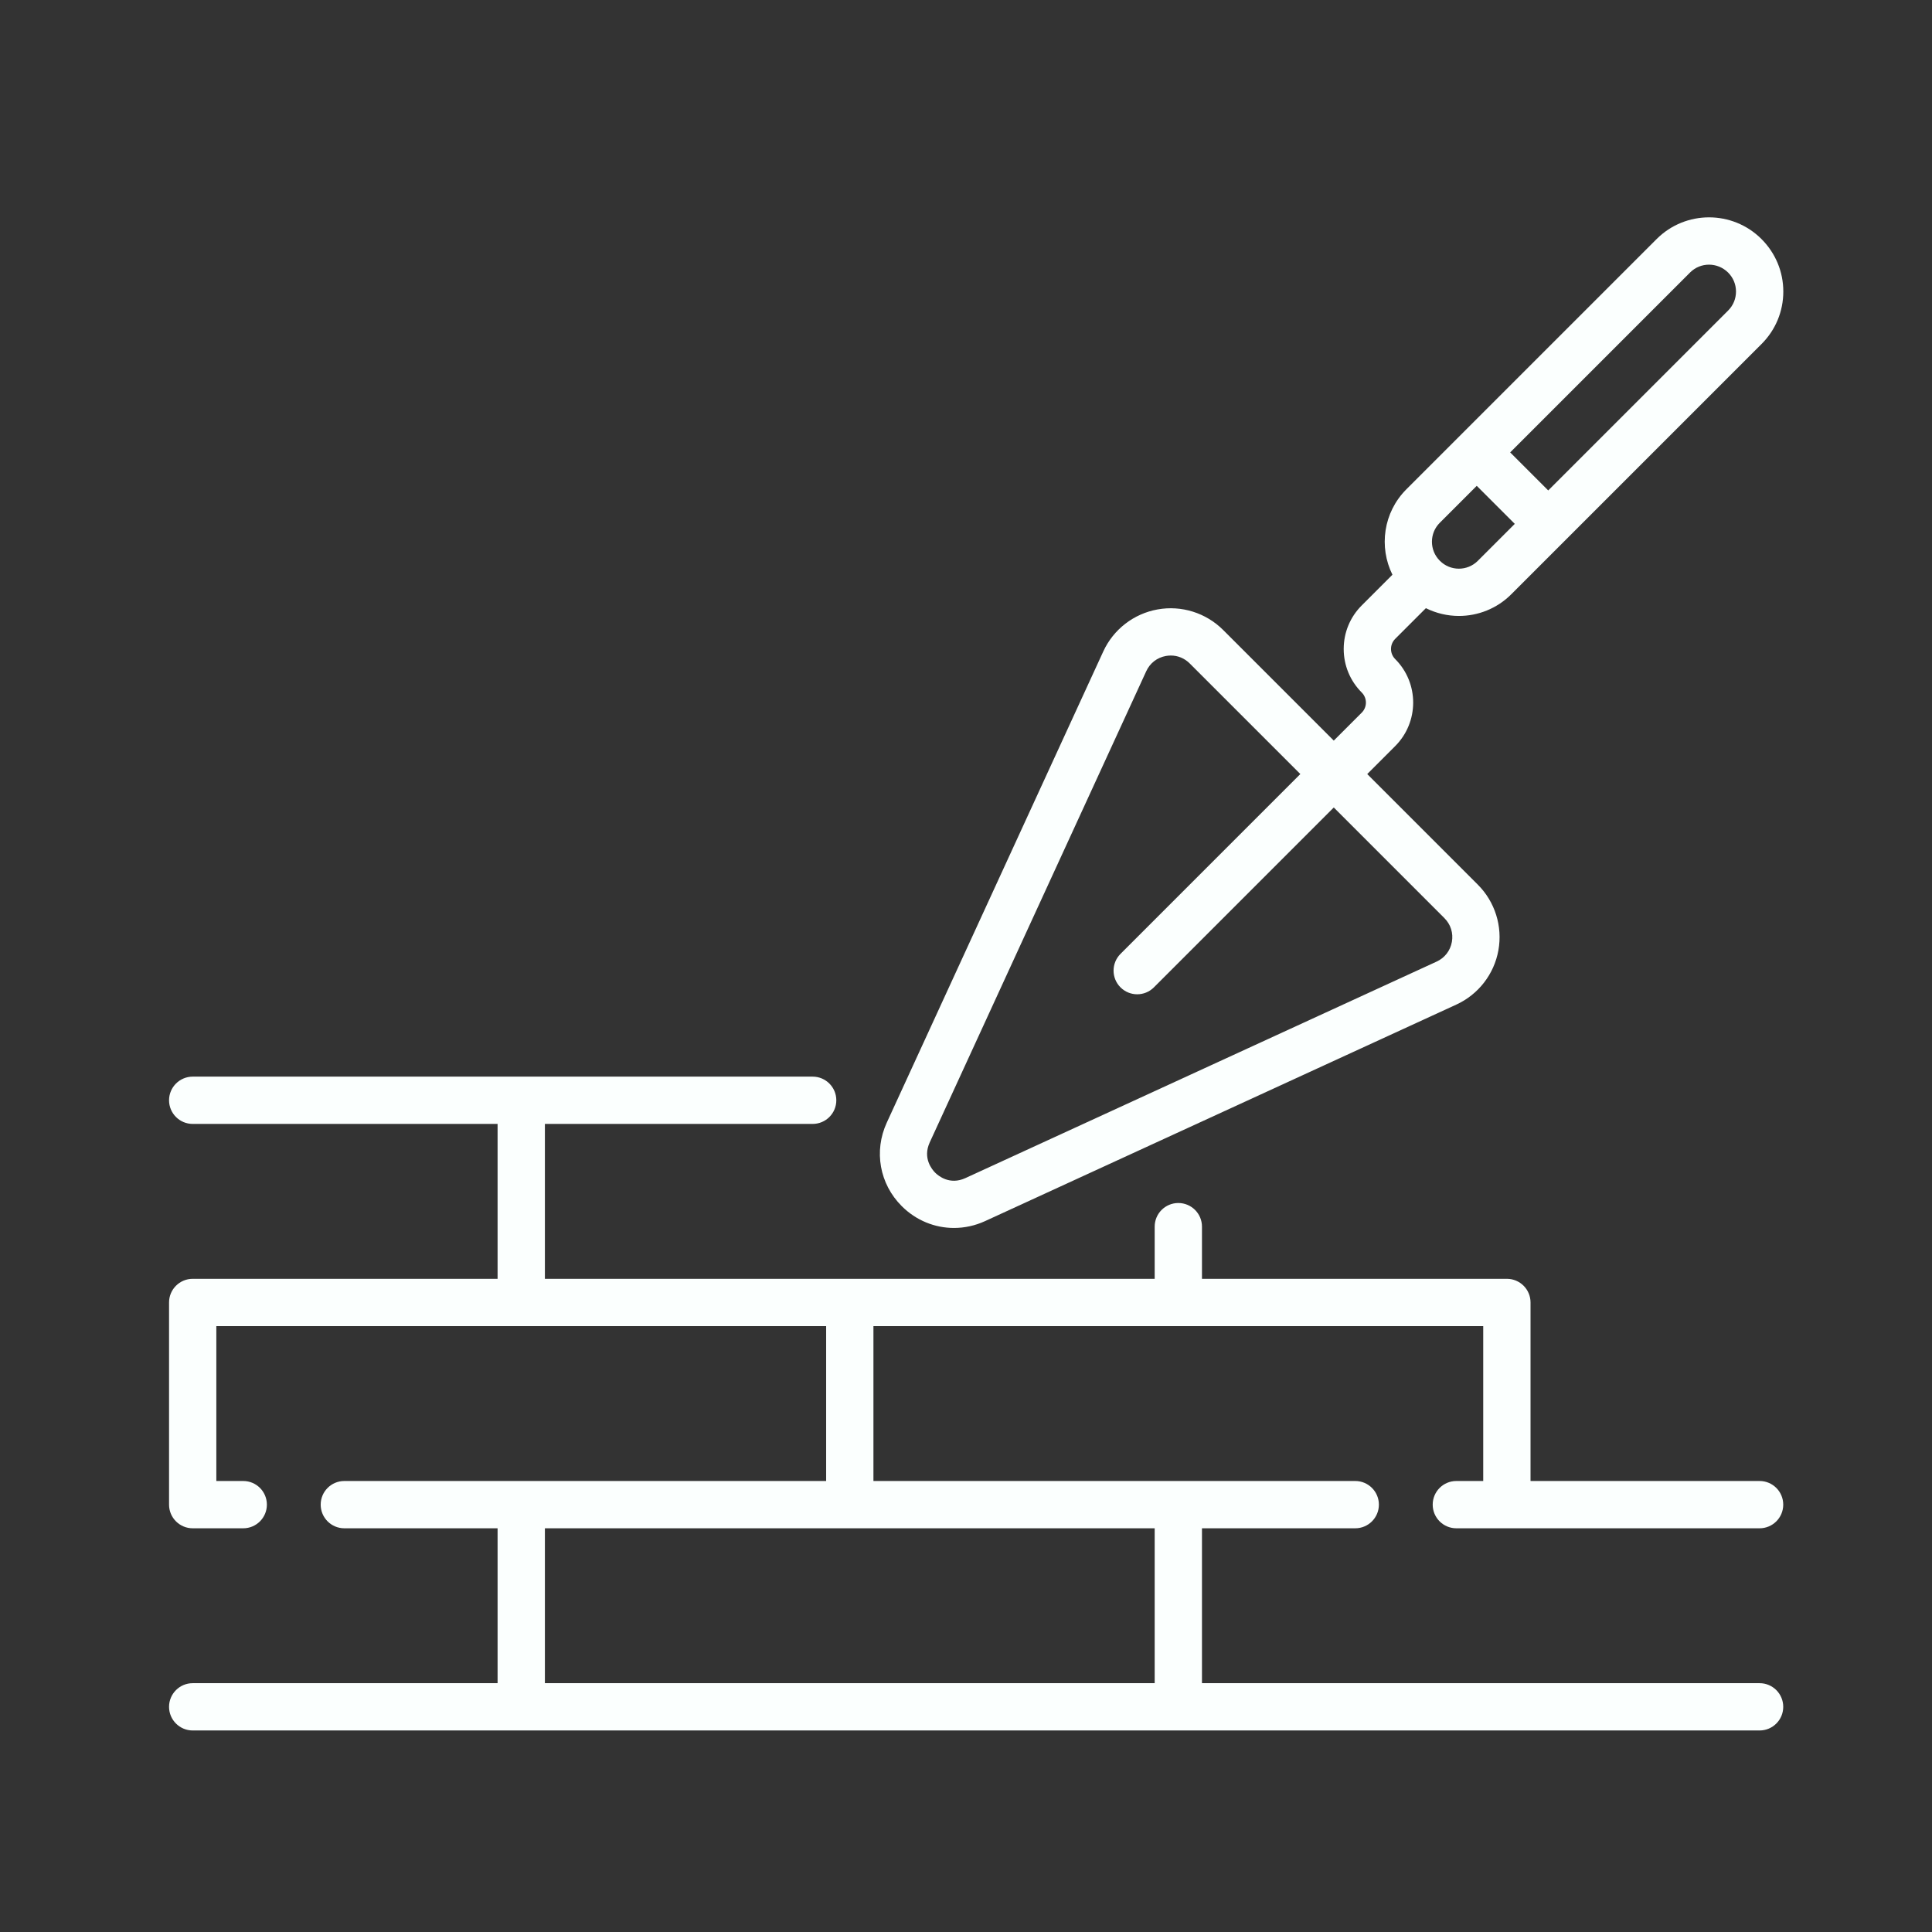
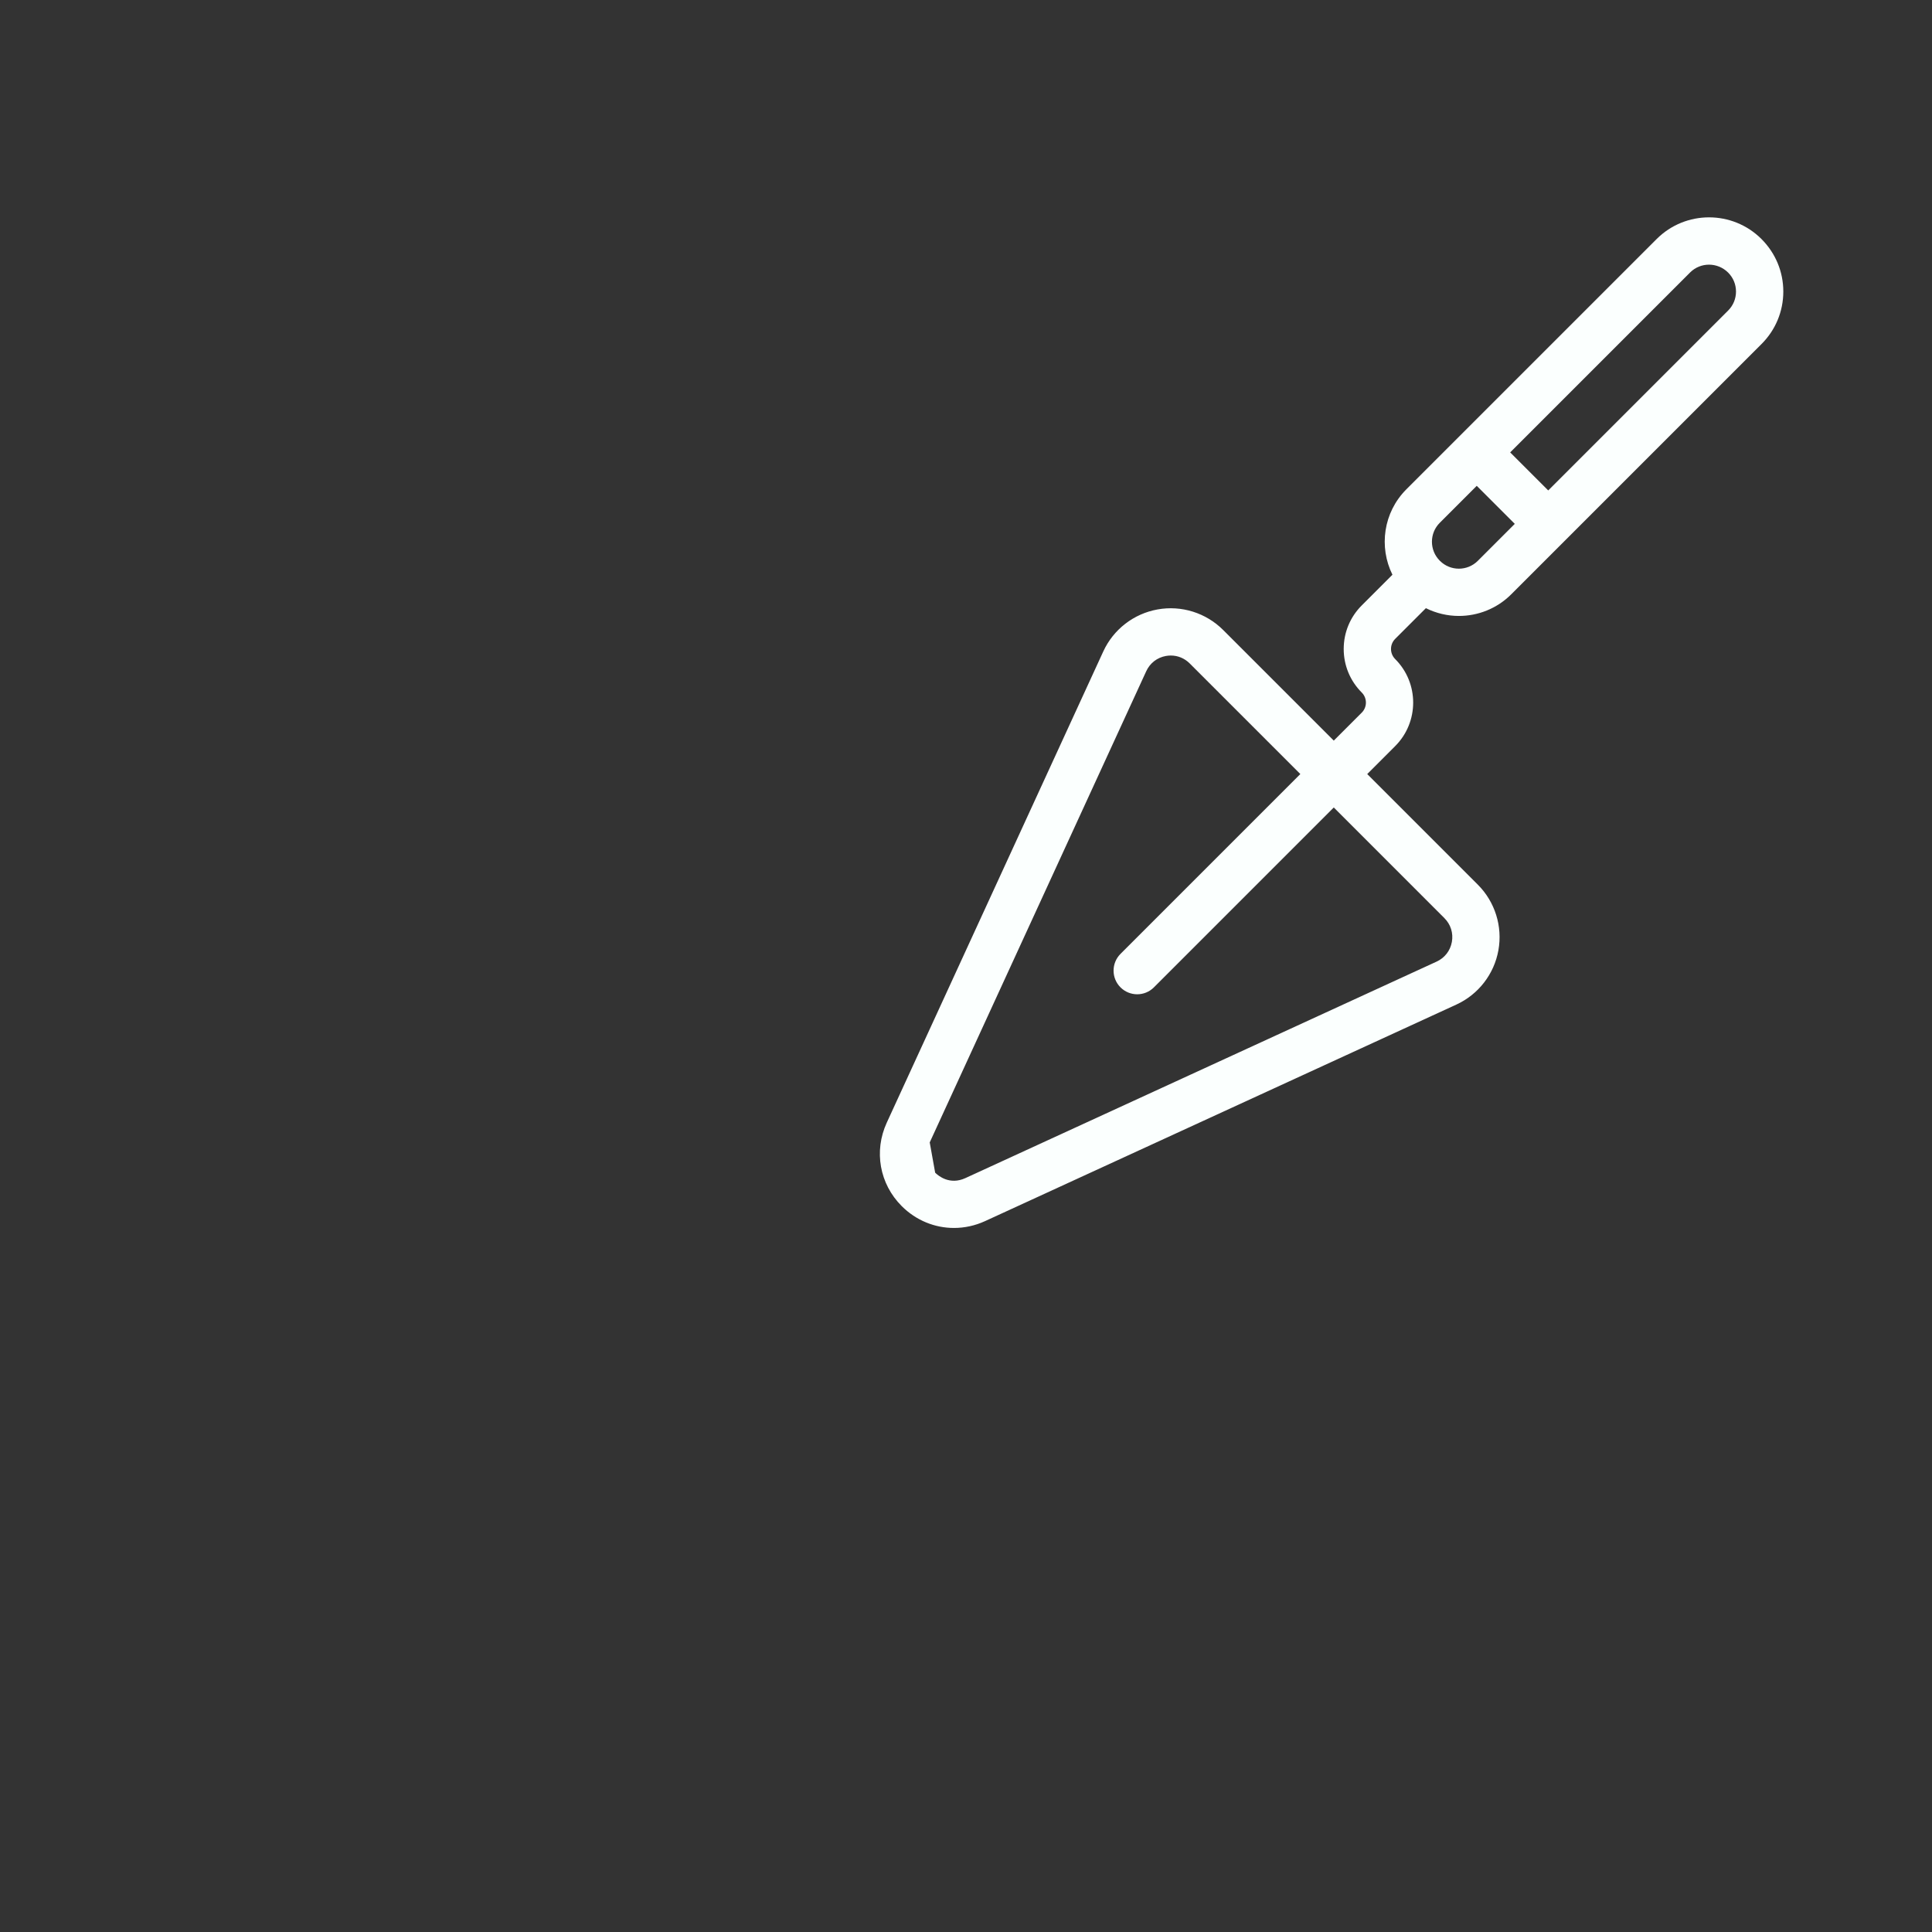
<svg xmlns="http://www.w3.org/2000/svg" width="80" height="80" viewBox="0 0 80 80" fill="none">
  <rect x="0" y="0" width="80" height="80" fill="#333333" stroke="none" />
-   <path d="M60.304 61.325C59.763 61.325 59.325 61.763 59.325 62.304C59.325 62.845 59.763 63.283 60.304 63.283H72.861C73.402 63.283 73.84 62.845 73.84 62.304C73.84 61.763 73.402 61.325 72.861 61.325H63.376V53.932C63.376 53.391 62.937 52.953 62.397 52.953H49.771V50.792C49.771 50.252 49.333 49.814 48.792 49.814C48.251 49.814 47.813 50.252 47.813 50.792V52.953H22.563V46.539H33.651C34.191 46.539 34.63 46.101 34.63 45.56C34.63 45.02 34.191 44.581 33.651 44.581H7.979C7.439 44.581 7 45.02 7 45.56C7 46.101 7.439 46.539 7.979 46.539H20.604V52.953H7.979C7.439 52.953 7 53.391 7 53.932V62.304C7 62.845 7.439 63.283 7.979 63.283H10.072C10.613 63.283 11.051 62.845 11.051 62.304C11.051 61.763 10.613 61.325 10.072 61.325H8.958V54.911H34.209V61.325H14.258C13.717 61.325 13.279 61.763 13.279 62.304C13.279 62.845 13.717 63.283 14.258 63.283H20.604V69.697H7.979C7.439 69.697 7 70.135 7 70.676C7 71.217 7.439 71.655 7.979 71.655H72.861C73.402 71.655 73.84 71.217 73.84 70.676C73.84 70.135 73.402 69.697 72.861 69.697H49.771V63.283H56.118C56.658 63.283 57.097 62.845 57.097 62.304C57.097 61.763 56.658 61.325 56.118 61.325H36.167V54.911H61.417V61.325H60.304ZM47.813 63.283V69.697H22.563V63.283H47.813Z" fill="#FBFFFE" />
-   <path d="M39.501 50.847C39.935 50.847 40.375 50.754 40.793 50.562L60.305 41.597C61.218 41.178 61.869 40.336 62.046 39.347C62.223 38.358 61.905 37.344 61.195 36.633L56.614 32.052L57.771 30.895C58.765 29.901 58.765 28.284 57.771 27.29C57.541 27.06 57.541 26.685 57.771 26.455L59.043 25.183C59.472 25.396 59.94 25.505 60.409 25.505C61.194 25.505 61.98 25.206 62.578 24.608L72.944 14.242C73.523 13.662 73.843 12.892 73.843 12.073C73.843 11.253 73.523 10.483 72.938 9.897C71.741 8.701 69.795 8.701 68.599 9.897L58.233 20.263C57.279 21.218 57.089 22.65 57.658 23.798L56.386 25.07C55.905 25.551 55.64 26.191 55.64 26.872C55.64 27.553 55.905 28.193 56.386 28.675C56.617 28.905 56.617 29.28 56.386 29.51L55.229 30.667L50.648 26.086C49.937 25.376 48.922 25.057 47.934 25.235C46.944 25.412 46.103 26.063 45.684 26.976L36.719 46.487C36.177 47.668 36.42 49.024 37.338 49.942C37.932 50.536 38.708 50.847 39.501 50.847ZM69.984 11.282C70.199 11.067 70.482 10.959 70.766 10.959C71.052 10.959 71.339 11.068 71.559 11.288C71.769 11.498 71.884 11.776 71.884 12.073C71.884 12.369 71.769 12.648 71.559 12.858L64.109 20.308L62.533 18.733L69.984 11.282ZM59.618 21.648L61.149 20.117L62.724 21.692L61.193 23.223C60.761 23.656 60.056 23.656 59.624 23.223L59.618 23.217C59.185 22.784 59.185 22.08 59.618 21.648ZM38.498 47.305L47.463 27.794C47.618 27.457 47.915 27.227 48.279 27.162C48.347 27.15 48.414 27.144 48.481 27.144C48.773 27.144 49.05 27.258 49.263 27.471L53.844 32.052L46.397 39.499C46.015 39.882 46.015 40.502 46.397 40.884C46.588 41.075 46.839 41.171 47.089 41.171C47.34 41.171 47.59 41.075 47.781 40.884L55.229 33.436L59.81 38.018C60.071 38.279 60.184 38.638 60.119 39.002C60.053 39.366 59.824 39.663 59.487 39.818L39.976 48.782C39.322 49.083 38.852 48.686 38.723 48.558C38.595 48.429 38.198 47.959 38.498 47.305Z" fill="#FBFFFE" />
+   <path d="M39.501 50.847C39.935 50.847 40.375 50.754 40.793 50.562L60.305 41.597C61.218 41.178 61.869 40.336 62.046 39.347C62.223 38.358 61.905 37.344 61.195 36.633L56.614 32.052L57.771 30.895C58.765 29.901 58.765 28.284 57.771 27.29C57.541 27.06 57.541 26.685 57.771 26.455L59.043 25.183C59.472 25.396 59.94 25.505 60.409 25.505C61.194 25.505 61.98 25.206 62.578 24.608L72.944 14.242C73.523 13.662 73.843 12.892 73.843 12.073C73.843 11.253 73.523 10.483 72.938 9.897C71.741 8.701 69.795 8.701 68.599 9.897L58.233 20.263C57.279 21.218 57.089 22.65 57.658 23.798L56.386 25.07C55.905 25.551 55.64 26.191 55.64 26.872C55.64 27.553 55.905 28.193 56.386 28.675C56.617 28.905 56.617 29.28 56.386 29.51L55.229 30.667L50.648 26.086C49.937 25.376 48.922 25.057 47.934 25.235C46.944 25.412 46.103 26.063 45.684 26.976L36.719 46.487C36.177 47.668 36.42 49.024 37.338 49.942C37.932 50.536 38.708 50.847 39.501 50.847ZM69.984 11.282C70.199 11.067 70.482 10.959 70.766 10.959C71.052 10.959 71.339 11.068 71.559 11.288C71.769 11.498 71.884 11.776 71.884 12.073C71.884 12.369 71.769 12.648 71.559 12.858L64.109 20.308L62.533 18.733L69.984 11.282ZM59.618 21.648L61.149 20.117L62.724 21.692L61.193 23.223C60.761 23.656 60.056 23.656 59.624 23.223L59.618 23.217C59.185 22.784 59.185 22.08 59.618 21.648ZM38.498 47.305L47.463 27.794C47.618 27.457 47.915 27.227 48.279 27.162C48.347 27.15 48.414 27.144 48.481 27.144C48.773 27.144 49.05 27.258 49.263 27.471L53.844 32.052L46.397 39.499C46.015 39.882 46.015 40.502 46.397 40.884C46.588 41.075 46.839 41.171 47.089 41.171C47.34 41.171 47.59 41.075 47.781 40.884L55.229 33.436L59.81 38.018C60.071 38.279 60.184 38.638 60.119 39.002C60.053 39.366 59.824 39.663 59.487 39.818L39.976 48.782C39.322 49.083 38.852 48.686 38.723 48.558Z" fill="#FBFFFE" />
</svg>